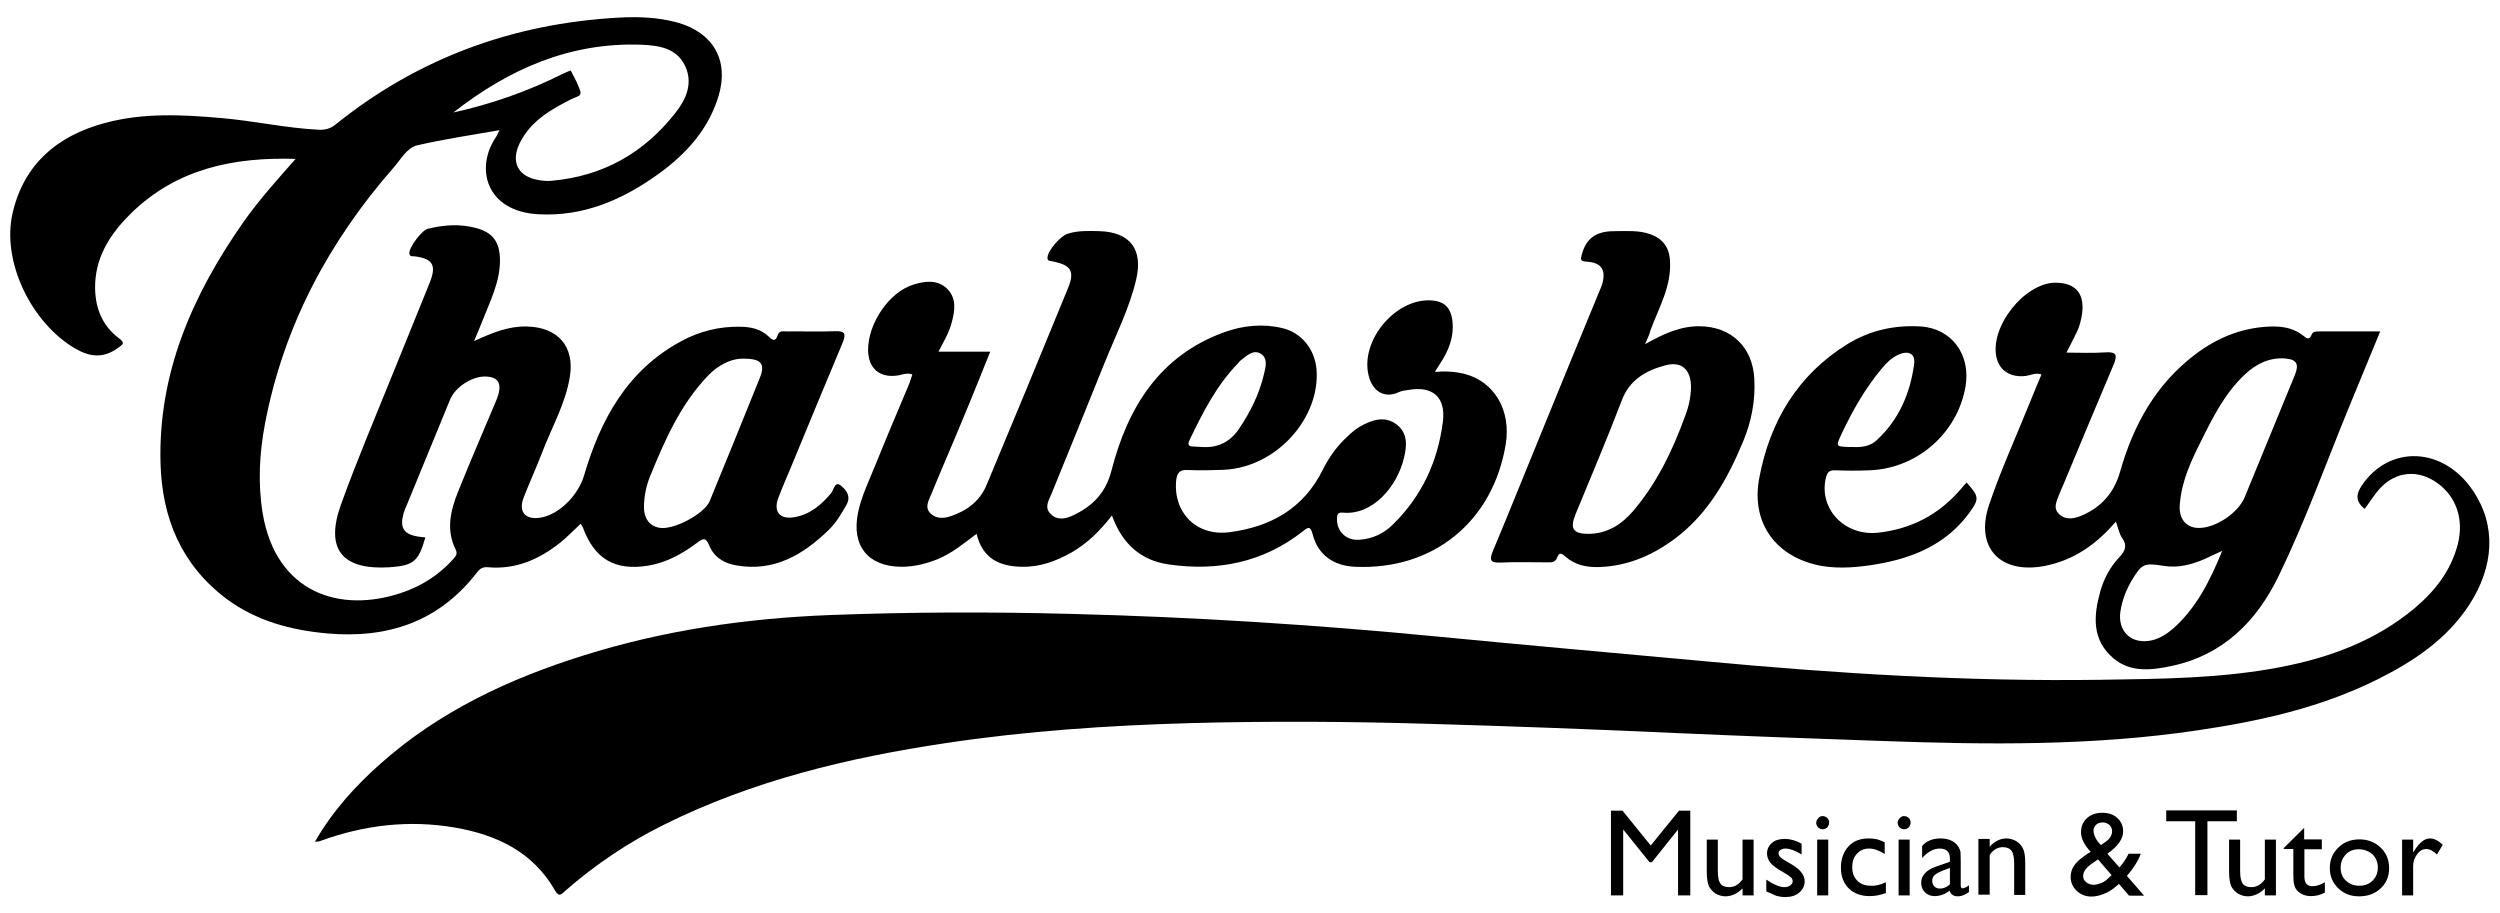
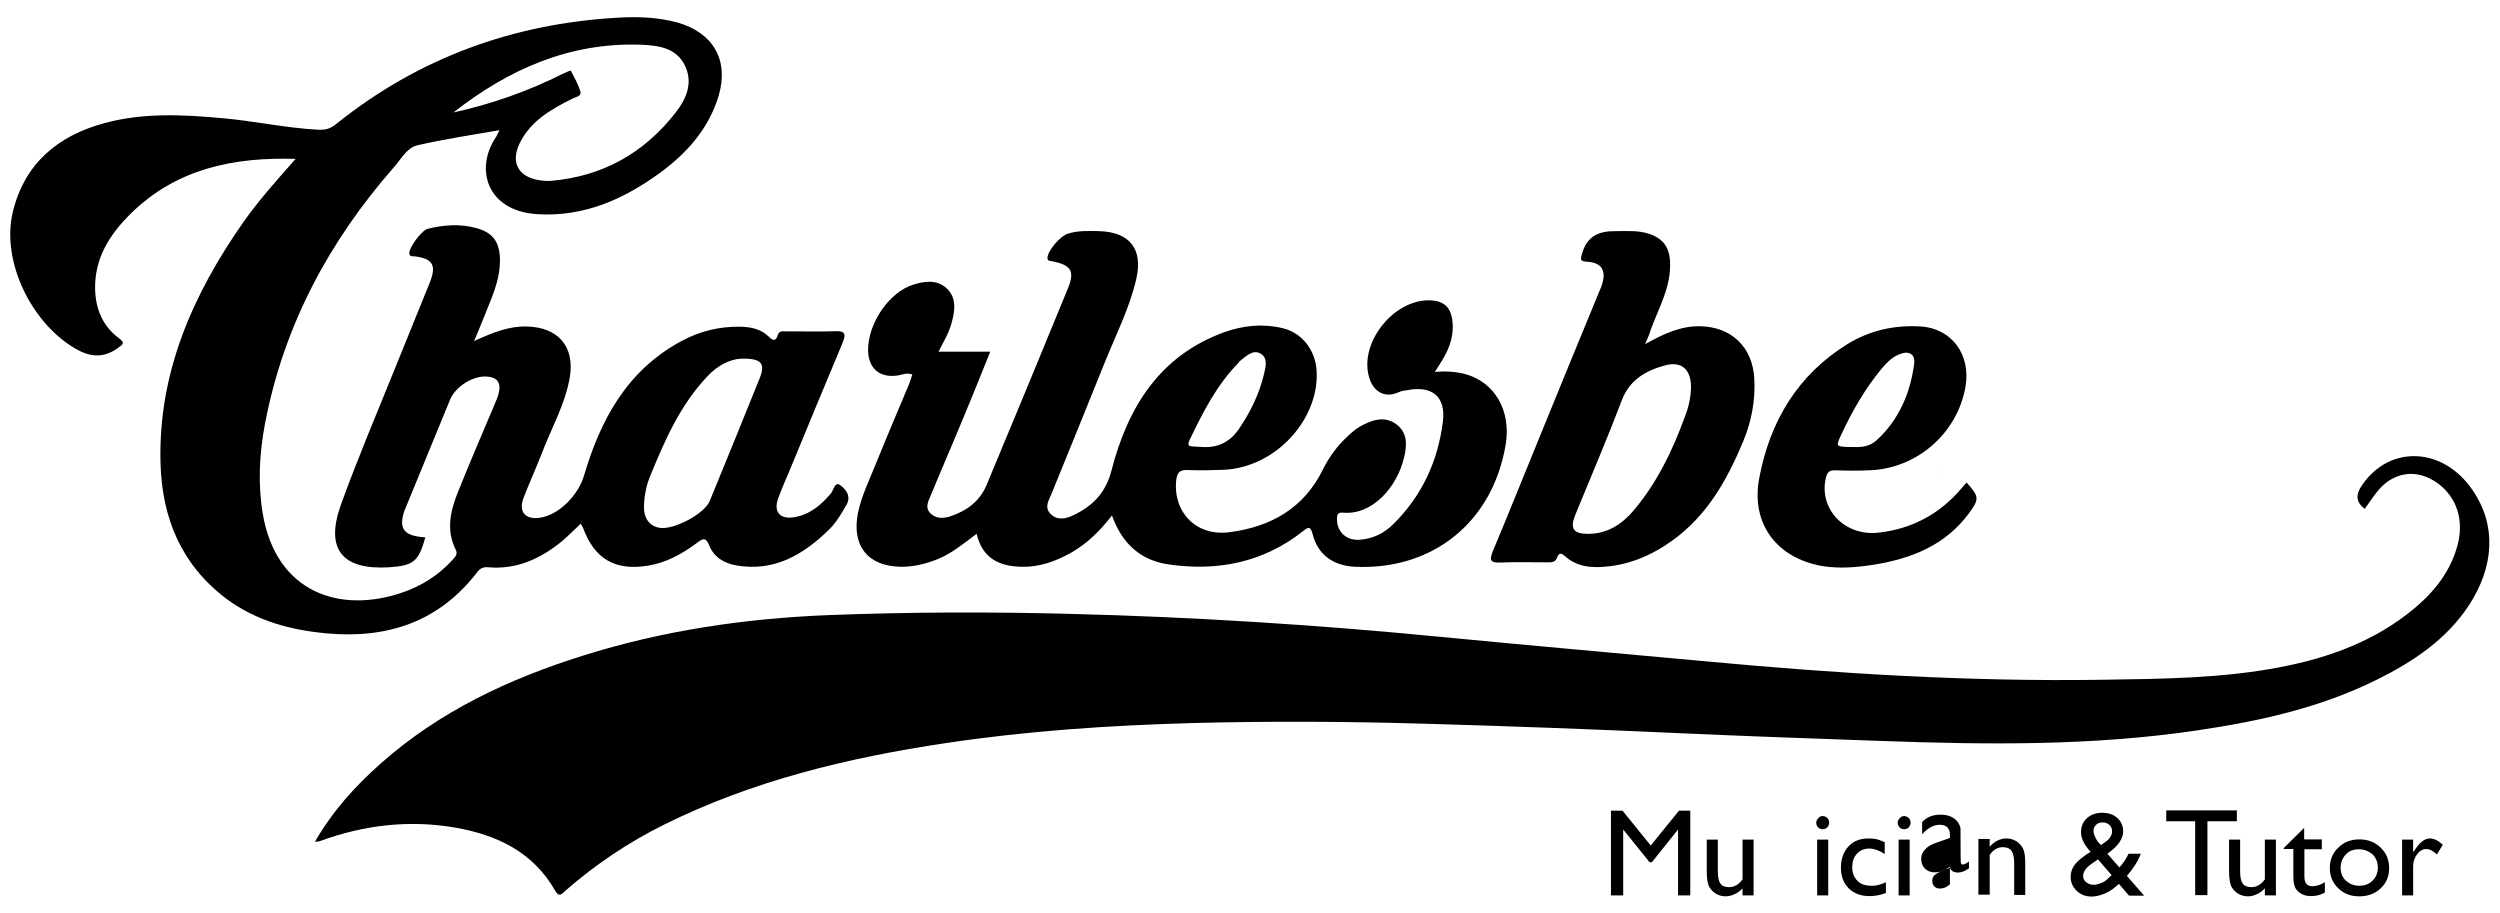
<svg xmlns="http://www.w3.org/2000/svg" version="1.1" id="Layer_1" x="0px" y="0px" viewBox="0 0 1062.1 388" style="enable-background:new 0 0 1062.1 388;" xml:space="preserve">
  <g>
    <path d="M133.8,357.6c7.6-13.2,17.2-23.7,27.9-33.2c25-22.2,54.5-36,86.1-45.9c34-10.7,69-15.8,104.6-17.2 c34.1-1.3,68.3-1.4,102.4-0.5c51.9,1.3,103.8,4.6,155.5,9.6c38.3,3.7,76.6,7.1,114.9,10.6c55.6,5.2,111.2,8.6,167.1,7.8 c25.6-0.4,51.3-0.5,76.6-5.4c20.8-4,40.4-11.2,56.9-25c8.7-7.3,15.5-16,18.4-27.3c2.6-10.4-0.6-20-8.6-25.8 c-8.2-6-17.8-5.2-24.7,2.4c-2.3,2.6-4.1,5.6-6.3,8.5c-3.9-3.1-3.8-6.2-1.1-10.1c11.7-17.2,34.5-16.3,47,2.2 c10.2,14.9,9.1,32.4-1.5,48.7c-9.6,14.7-23.8,24.1-39.1,31.7c-24.1,12-50,17.7-76.5,21.6c-44.4,6.6-89,6.1-133.6,4.5 c-29.4-1-58.9-2.1-88.3-3.4c-34.9-1.6-69.9-2.9-104.8-3.9c-33.6-1-67.3-1.2-100.9-0.3c-34.8,1-69.5,3.3-104,8.5 c-41.5,6.2-82,15.9-119.8,34.7c-15.1,7.5-29.1,16.9-41.8,28c-1.5,1.3-2.6,3.1-4.4-0.1c-9.4-16.4-24.7-23.6-42.4-26.7 c-19.6-3.4-38.8-1.1-57.4,5.7C135.8,357.5,135.3,357.5,133.8,357.6z" />
    <path d="M125.6,67.5C99.3,66.7,75,71.6,55.5,90.8c-9,8.9-15.3,18.9-15.1,31.9c0.2,8.4,3.1,15.7,10,20.9c2.8,2.1,2.1,2.5-0.4,4.3 c-6.1,4.4-11.8,3.8-18,0.2C13.4,137.3,0.5,111.1,5.4,90.3c4.8-20.5,18.9-32.6,39-38c16.5-4.5,33.3-3.6,50.1-2.1 c13.6,1.2,27,4.2,40.6,4.9c3,0.2,5.3-0.4,7.7-2.4c35-28.1,75.2-42.7,119.8-45.2c8.4-0.5,16.9-0.2,25.3,2.1 c15.1,4.3,21.9,16,17.4,31.1c-4.2,14-13.5,24.4-25,32.8c-15.4,11.2-32.3,18.7-51.9,17.5c-21.8-1.3-26.8-19.5-17.6-32.9 c0.4-0.7,0.7-1.4,1.4-2.8c-12,2.1-23.5,3.8-34.8,6.4c-4.5,1-7,5.9-10.1,9.4c-27.6,31.5-46.8,67.4-54.7,108.8 c-2.4,12.6-3.1,25.4-1,38.2c5.7,33.9,33,42.6,59.1,33.7c8.3-2.8,15.6-7.4,21.6-14c1.1-1.3,2.3-2.3,1.3-4.3 c-4.2-8.4-2.2-16.6,1-24.6c5-12.5,10.4-24.9,15.6-37.3c0.7-1.7,1.5-3.4,1.8-5.2c0.8-3.9-0.9-6.1-4.9-6.4c-6-0.6-13.6,4.2-15.9,9.8 c-6.1,14.9-12.3,29.9-18.4,44.8c-0.5,1.2-1.1,2.5-1.4,3.7c-1.6,5.8,0.1,8.6,5.9,9.6c1.1,0.2,2.2,0.3,3.4,0.4 c-2.9,10.3-5,12-15.4,12.7c-20,1.2-27.2-7.7-20.5-26.5c7-19.4,15.1-38.4,22.8-57.5c5-12.3,10-24.6,15-37c2.9-7.3,1.3-10.1-6.4-11.1 c-0.9-0.1-2.1,0.3-2.3-1.2c-0.3-2.4,5.3-9.9,7.8-10.5c6.9-1.7,13.8-2.2,20.7-0.3c7,1.9,9.8,5.9,10,13.1c0.2,9.5-4.1,17.7-7.4,26.2 c-1,2.6-2.1,5.1-3.6,8.7c7.9-3.6,14.7-6.4,22.4-6.2c13.2,0.3,20.4,8.4,18.3,21.4c-1.9,11.6-7.9,21.8-12,32.7 c-2.4,6.2-5.2,12.3-7.6,18.5c-2.4,6.1,0.6,9.7,7.2,8.6c8.1-1.4,16-9.7,18.4-17.8c7-23.8,18.3-44.7,41.2-57.1 c7.9-4.3,16.4-6.4,25.4-6.2c4.4,0.1,8.6,1,11.9,4.2c1.7,1.7,2.9,2.2,3.8-0.6c0.7-2.3,2.7-1.5,4.2-1.6c6.7-0.1,13.3,0.2,20-0.1 c4.6-0.2,4.9,1.2,3.3,5.1c-7.4,17.6-14.7,35.3-22,53c-1.8,4.3-3.7,8.6-5.3,12.9c-2.1,5.8,0.8,9.1,7,8c6.6-1.2,11.3-5.2,15.5-10.2 c1.1-1.4,1.6-5.2,4-3.3c2.1,1.6,4.7,4.5,2.5,8.3c-2.2,3.8-4.3,7.5-7.5,10.6c-10.9,10.6-23.2,17.9-39.3,15.1 c-5.2-0.9-9.5-3.5-11.5-8.5c-1.5-3.8-2.9-2.8-5.3-1c-6.2,4.6-12.8,8.3-20.6,9.6c-14.1,2.3-22.9-2.8-27.8-16.3 c-0.2-0.4-0.5-0.8-0.9-1.5c-2.8,2.6-5.5,5.4-8.4,7.8c-9,7.2-18.9,11.7-30.8,10.7c-1.9-0.2-3.3,0.2-4.7,2 c-16.2,21.1-38,28.4-63.8,26.1c-15.5-1.4-30.1-5.3-42.8-14.7C77,239.9,68.9,220.2,68.2,197c-1.1-38.5,13.6-71.7,35.1-102.5 C110,85,117.8,76.3,125.6,67.5z M192.6,47.8c16.2-3.6,31.7-9,46.4-16.4c1.2-0.6,3.4-1.5,3.5-1.4c1.5,2.9,3.2,5.9,4.1,9 c0.5,1.9-2,2.2-3.4,2.9c-9,4.5-17.7,9.4-22.4,18.9c-3.9,8-0.8,14.2,8,15.7c1.8,0.3,3.7,0.5,5.5,0.3c21.7-1.9,39.2-11.7,52.6-28.8 c4.6-5.8,7.6-12.6,4.2-19.9c-3.6-7.8-11.4-8.8-18.7-9.1C241.9,17.9,216,29.5,192.6,47.8z M314.5,152.4c-4.4,0.3-9.6,2.8-13.9,7.4 c-11.5,12.1-18,26.9-24.2,42c-1.7,4-2.6,8.2-2.8,12.6c-0.3,5.5,2.1,9,6.4,9.8c5.9,1.2,19.2-5.8,21.5-11.3 c7.1-17.3,14.2-34.7,21.2-52.1C325.3,154.4,323.6,152.1,314.5,152.4z" />
    <path d="M387.6,159.1c-2.3-0.9-4.2,0.1-6.1,0.4c-7.7,1.2-12.6-2.9-12.7-10.7c-0.1-11.4,9-24.8,19.3-27.9c4.8-1.5,10.1-2.2,14.2,1.7 c4.2,4.1,3.4,9.4,2,14.5c-1.1,4.2-3.3,7.9-5.6,12.3c7.4,0,14.3,0,22,0c-3.9,9.6-7.4,18.5-11.1,27.3c-4.6,11.2-9.5,22.4-14.1,33.6 c-1,2.5-2.8,5.3-0.1,7.9c2.5,2.3,5.6,2.1,8.5,1.1c6.9-2.3,12.5-6.5,15.3-13.4c11.6-27.7,23.1-55.6,34.5-83.4 c3-7.3,1.4-9.9-6.7-11.5c-1-0.2-2,0-2-1.5c0.1-3.1,5.6-9.3,8.6-10.2c4.4-1.4,8.9-1.2,13.4-1.1c13.1,0.4,18.7,7.7,15.7,20.5 c-2.9,12.4-8.7,23.7-13.4,35.4c-7.4,18.5-15,37-22.5,55.5c-1.1,2.8-3.4,5.9-0.4,8.8c2.9,2.9,6.6,2,9.8,0.4 c8.1-3.9,13.6-9.5,16-18.9c6.9-26.8,20.4-48.8,48-58.8c7.9-2.8,16.2-3.7,24.6-1.7c8.2,1.9,13.8,9.1,14.5,17.5 c1.7,20.3-16.7,41.7-39.5,42.7c-5,0.2-10,0.3-15,0.1c-3.3-0.2-4.7,0.8-5.1,4.3c-1.4,13.7,8.6,24,22.7,22.1 c17.5-2.3,31.5-10.1,39.6-26.6c2.7-5.4,6.2-10.2,10.7-14.3c1.6-1.5,3.2-2.9,5.1-4c5-2.8,10.4-4.7,15.5-0.9 c4.7,3.6,4.5,8.8,3.2,14.1c-2.9,12.4-13.4,24.6-26,23.4c-2.1-0.2-2.5,0.8-2.5,2.6c-0.1,5.5,4,9.4,9.7,8.9 c5.5-0.4,10.3-2.7,14.2-6.6c12.2-12,19-26.8,21.1-43.6c1.3-10.5-4.5-15.3-14.8-13.4c-1.3,0.2-2.7,0.3-3.9,0.9 c-6.4,3-12-0.6-13.2-8.8c-2.1-14.2,11.8-30.4,26-30.2c6.4,0.1,9.4,2.9,10,9.3c0.5,5.3-1,10.2-3.6,14.8c-1.1,2-2.4,3.8-3.9,6.3 c4.7-0.4,8.8-0.1,12.8,0.9c12.6,3.4,19.6,15.5,17.3,29.8c-5.4,32.9-30.8,53.6-64,52.1c-9.2-0.4-15.8-5.1-18-13.7 c-1-3.7-1.8-3.3-4.3-1.3c-16.8,13.2-36.2,17-56.9,14c-11.9-1.7-19.8-8.8-24.1-20.8c-5.1,6.6-10.6,12-17.5,15.9 c-6.5,3.6-13.3,6.1-20.9,5.9c-9.3-0.2-16.6-3.4-19.1-14c-5.5,4.1-10.4,8.2-16.4,10.7c-5,2-10.1,3.3-15.5,3.3 c-14.3-0.1-21.3-8.9-18.5-22.9c1.5-7.3,4.8-13.8,7.5-20.6c4.6-11.4,9.4-22.7,14.2-34.1C386.7,162,387.1,160.5,387.6,159.1z M510.9,189.9c6.6,0.4,11.7-2.2,15.4-7.6c4.9-7.2,8.7-14.9,10.7-23.4c0.7-3,1.8-6.8-1.5-8.7c-3.2-1.8-5.9,1-8.4,2.9 c-0.4,0.3-0.7,0.7-1,1.1c-9.2,9.4-15.1,21-20.7,32.7c-0.9,1.8-0.7,2.8,1.6,2.8C508.2,189.7,509.6,189.9,510.9,189.9z" />
-     <path d="M898.9,221.6c-8.3,9.7-17.7,16.2-29.6,18.7c-0.3,0.1-0.6,0.2-1,0.2c-18.6,3.4-29.3-7.9-23.3-25.9 c5.1-15.2,11.9-29.9,17.9-44.9c1.4-3.5,2.9-7,4.4-10.6c-2.5-0.9-4.5,0.3-6.6,0.6c-6.2,0.8-11-2-12.4-7.4 c-3.4-13,11.7-32.3,25.1-32.2c8.3,0.1,12.2,4.5,11.2,12.8c-0.4,3-1.1,5.9-2.5,8.6c-1.2,2.5-2.5,5-4.2,8.3c5.7,0,11.1,0.3,16.4-0.1 c4.5-0.3,5.5,0.8,3.7,5.1c-7.2,17-14.3,34-21.4,51.1c-0.5,1.2-1.1,2.4-1.6,3.7c-1,2.9-3.1,6.1-0.2,8.8c2.9,2.8,6.7,1.9,9.9,0.5 c8.2-3.6,13.5-9.7,16-18.5c5.6-19.8,15.2-37.2,32-49.9c9.8-7.4,20.8-11.7,33.2-11.8c4.7,0,8.9,1,12.6,3.9c1.6,1.3,2.6,2,3.6-0.5 c0.5-1.3,1.8-1.3,3-1.3c8.5,0,16.9,0,26.1,0c-4.5,11-8.8,21.4-13.1,31.8c-9.9,24.1-18.7,48.8-30.1,72.2 c-9.3,19.2-23.6,33.5-45.3,38.1c-8.4,1.8-17.4,3-24.8-3.2c-9.3-7.9-8.5-18.1-5.6-28.5c1.5-5.3,4.1-10.2,7.9-14.3 c2.6-2.7,3.8-5.1,1.2-8.6C900.3,226.6,899.9,224.3,898.9,221.6z M934,224.3c7.2,0.1,16.8-6.3,19.6-13c7.1-17.4,14.3-34.7,21.4-52.1 c1.8-4.5,0.7-6.5-4.1-6.9c-6.7-0.5-12.3,2.2-17.1,6.7c-8.6,8-13.7,18.3-18.8,28.6c-4.2,8.3-8.1,16.8-8.9,26.3 C925.4,220.2,928.6,224.2,934,224.3z M944.1,234c-3.4,1.6-5.5,2.6-7.5,3.5c-5.6,2.4-11.3,3.9-17.4,2.9c-8.3-1.3-9.2-1-13.5,6.1 c-2.5,4.2-4.2,8.7-4.9,13.5c-1.1,8.4,4.8,13.8,13.1,12.1c3.7-0.8,6.7-2.8,9.5-5.2C933,258.3,938.7,247.2,944.1,234z" />
    <path d="M698.9,146.2c8.1-4.5,15.1-7.7,23.3-7.6c13.4,0.2,22.4,8.9,23.1,22.3c0.5,9.3-1.2,18.2-4.8,26.8 c-6.8,16.3-15.3,31.4-30.1,42c-9.2,6.6-19.4,10.8-30.9,11.2c-5.3,0.2-10.3-0.8-14.4-4.4c-1.5-1.3-2.6-2.2-3.6,0.4 c-0.8,2.3-2.8,2-4.6,2c-6.5,0-13-0.2-19.5,0.1c-4.3,0.2-4.7-1.1-3.2-4.8c7-16.7,13.7-33.5,20.6-50.3c8.1-19.8,16.2-39.7,24.4-59.5 c0.6-1.4,1.2-2.7,1.6-4.2c1.5-5.6-0.6-8.6-6.4-9c-3.1-0.2-3.1-0.7-2.2-3.7c2.2-7.5,7.5-9.4,14.3-9.3c4.8,0,9.6-0.4,14.3,1.2 c5.8,2,8.5,5.8,8.7,11.9c0.5,10.6-4.8,19.5-8.3,29C700.8,142,700.1,143.4,698.9,146.2z M718.4,164.7c0.1-7.5-3.8-11.4-10.9-9.5 c-8.2,2.2-15.2,6.1-18.5,14.9c-6.2,16.3-13.1,32.4-19.7,48.5c-2.4,5.9-1,8.2,5.4,8.2c8.1,0,14.3-4,19.3-9.9 c9.9-11.7,16.5-25.3,21.7-39.6C717.3,173.3,718.3,169.1,718.4,164.7z" />
    <path d="M835.5,205c5.4,6.1,5.5,6.9,0.9,13.2c-9.9,13.3-24,19-39.7,21.6c-7.4,1.2-14.9,1.9-22.4,0.7c-19.4-3.3-30.6-18-26.9-37.4 c4.5-24,16.3-43.9,37.6-57c9.5-5.8,20-8.1,31.1-7.4c13.2,0.9,21.3,12.1,18.9,25.7c-3.5,19.8-20.7,34.7-40.8,35.4 c-4.8,0.2-9.7,0.2-14.5,0c-2.4-0.1-3.4,0.7-4,3.2c-3.1,13.2,8,24.9,22.3,23.3c14.2-1.6,25.9-7.8,35.2-18.7 C833.9,206.7,834.7,205.9,835.5,205z M787.2,189.9c3.4,0.2,7.2-0.2,10-2.8c9.5-8.7,14.3-19.9,16-32.4c0.6-4.4-2.3-5.9-6.5-4.1 c-3,1.3-5.2,3.5-7.2,5.9c-7.1,8.5-12.5,18-17.2,28c-2.4,5.2-2.4,5.2,3.1,5.4C785.8,189.9,786.3,189.9,787.2,189.9z" />
    <path d="M824,200.7c0.2-0.1,0.3-0.3,0.5-0.4C824.4,200.5,824.2,200.6,824,200.7C824.1,200.8,824,200.7,824,200.7z" />
    <g>
      <path d="M713.3,344.4h4.8v36h-5.2v-28l-11.1,13.9h-1l-11.2-13.9v28h-5.2v-36h4.9l12,14.8L713.3,344.4z" />
      <path d="M740.3,380.4v-3c-1,1.1-2.1,1.9-3.4,2.5c-1.3,0.6-2.6,0.9-3.8,0.9c-1.5,0-2.9-0.4-4.1-1.1s-2.2-1.8-2.9-3 c-0.6-1.3-1-3.4-1-6.4v-13.6h4.7v13.5c0,2.5,0.4,4.2,1.1,5.2c0.7,1,2,1.5,3.7,1.5c2.2,0,4.1-1.1,5.7-3.3v-16.9h4.7v23.7H740.3z" />
-       <path d="M750.4,378.7v-5c1.3,0.9,2.7,1.7,4.1,2.3s2.5,0.9,3.5,0.9c1,0,1.8-0.2,2.5-0.7s1.1-1.1,1.1-1.7c0-0.7-0.2-1.3-0.7-1.7 c-0.5-0.5-1.4-1.1-2.9-2c-3-1.7-5-3.1-5.9-4.3c-0.9-1.2-1.4-2.5-1.4-3.9c0-1.8,0.7-3.3,2.1-4.5c1.4-1.2,3.2-1.7,5.5-1.7 c2.3,0,4.7,0.7,7.1,2v4.6c-2.8-1.7-5.1-2.5-6.8-2.5c-0.9,0-1.6,0.2-2.2,0.6c-0.6,0.4-0.8,0.9-0.8,1.5c0,0.5,0.3,1.1,0.8,1.6 c0.5,0.5,1.4,1.1,2.7,1.8l1.7,1c3.9,2.2,5.9,4.7,5.9,7.4c0,1.9-0.8,3.5-2.3,4.8s-3.5,1.9-5.9,1.9c-1.4,0-2.7-0.2-3.8-0.5 C753.5,380,752.1,379.5,750.4,378.7z" />
      <path d="M774.3,346.7c0.8,0,1.4,0.3,2,0.8c0.5,0.5,0.8,1.2,0.8,2c0,0.8-0.3,1.4-0.8,2c-0.5,0.5-1.2,0.8-2,0.8 c-0.7,0-1.4-0.3-1.9-0.8c-0.5-0.6-0.8-1.2-0.8-1.9c0-0.7,0.3-1.4,0.8-1.9C772.9,347,773.6,346.7,774.3,346.7z M772,356.7h4.7v23.7 H772V356.7z" />
      <path d="M801.2,374.8v4.6c-2.4,0.9-4.7,1.3-6.9,1.3c-3.7,0-6.7-1.1-8.9-3.3s-3.3-5.1-3.3-8.8c0-3.7,1.1-6.7,3.2-9 c2.1-2.3,5-3.4,8.5-3.4c1.2,0,2.3,0.1,3.3,0.3c1,0.2,2.2,0.7,3.6,1.3v5c-2.4-1.5-4.6-2.3-6.6-2.3c-2.1,0-3.8,0.7-5.2,2.2 c-1.4,1.5-2,3.4-2,5.7c0,2.4,0.7,4.3,2.2,5.8s3.4,2.1,5.9,2.1C796.8,376.4,798.9,375.9,801.2,374.8z" />
      <path d="M808.9,346.7c0.8,0,1.4,0.3,2,0.8c0.5,0.5,0.8,1.2,0.8,2c0,0.8-0.3,1.4-0.8,2c-0.5,0.5-1.2,0.8-2,0.8 c-0.7,0-1.4-0.3-1.9-0.8c-0.5-0.6-0.8-1.2-0.8-1.9c0-0.7,0.3-1.4,0.8-1.9C807.6,347,808.2,346.7,808.9,346.7z M806.6,356.7h4.7 v23.7h-4.7V356.7z" />
-       <path d="M833,366.1v10.1c0,0.8,0.3,1.2,0.8,1.2c0.6,0,1.5-0.4,2.7-1.3v2.9c-1.1,0.7-1.9,1.2-2.6,1.4c-0.6,0.2-1.3,0.4-2,0.4 c-2,0-3.2-0.8-3.6-2.4c-2,1.5-4.1,2.3-6.4,2.3c-1.6,0-3-0.5-4.1-1.6s-1.6-2.5-1.6-4.1c0-1.5,0.5-2.8,1.6-4 c1.1-1.2,2.6-2.1,4.6-2.8l6-2.1v-1.3c0-2.8-1.4-4.3-4.3-4.3c-2.6,0-5,1.3-7.5,4v-5.1c1.8-2.1,4.4-3.2,7.9-3.2c2.6,0,4.6,0.7,6.2,2 c0.5,0.4,1,1,1.4,1.7c0.4,0.7,0.7,1.4,0.8,2.1C832.9,362.8,833,364.1,833,366.1z M828.4,375.7v-7l-3.1,1.2 c-1.6,0.6-2.7,1.3-3.4,1.9s-1,1.4-1,2.4c0,1,0.3,1.8,0.9,2.4c0.6,0.6,1.4,0.9,2.4,0.9C825.7,377.5,827.1,376.9,828.4,375.7z" />
+       <path d="M833,366.1c0,0.8,0.3,1.2,0.8,1.2c0.6,0,1.5-0.4,2.7-1.3v2.9c-1.1,0.7-1.9,1.2-2.6,1.4c-0.6,0.2-1.3,0.4-2,0.4 c-2,0-3.2-0.8-3.6-2.4c-2,1.5-4.1,2.3-6.4,2.3c-1.6,0-3-0.5-4.1-1.6s-1.6-2.5-1.6-4.1c0-1.5,0.5-2.8,1.6-4 c1.1-1.2,2.6-2.1,4.6-2.8l6-2.1v-1.3c0-2.8-1.4-4.3-4.3-4.3c-2.6,0-5,1.3-7.5,4v-5.1c1.8-2.1,4.4-3.2,7.9-3.2c2.6,0,4.6,0.7,6.2,2 c0.5,0.4,1,1,1.4,1.7c0.4,0.7,0.7,1.4,0.8,2.1C832.9,362.8,833,364.1,833,366.1z M828.4,375.7v-7l-3.1,1.2 c-1.6,0.6-2.7,1.3-3.4,1.9s-1,1.4-1,2.4c0,1,0.3,1.8,0.9,2.4c0.6,0.6,1.4,0.9,2.4,0.9C825.7,377.5,827.1,376.9,828.4,375.7z" />
      <path d="M845.3,356.7v3c2.1-2.3,4.5-3.5,7.1-3.5c1.5,0,2.8,0.4,4.1,1.1c1.3,0.8,2.2,1.8,2.9,3.1c0.7,1.3,1,3.4,1,6.3v13.5h-4.7 v-13.5c0-2.4-0.4-4.2-1.1-5.2c-0.7-1-2-1.6-3.7-1.6c-2.2,0-4.1,1.1-5.6,3.3v16.9h-4.8v-23.7H845.3z" />
      <path d="M904.4,380.4l-4.2-4.9c-0.4,0.4-1,0.9-1.9,1.6l-0.1,0.1c-1.2,1-2.7,1.9-4.5,2.6s-3.5,1.1-5.1,1.1c-2.5,0-4.6-0.8-6.3-2.4 c-1.7-1.6-2.6-3.6-2.6-5.9c0-1.7,0.4-3.2,1.3-4.6s2.2-2.7,4.2-4.1l0.1-0.1c1.1-0.8,2.1-1.5,2.9-1.9c-2.7-2.9-4.1-5.7-4.1-8.3 c0-2.5,0.8-4.4,2.5-6c1.7-1.5,3.8-2.3,6.5-2.3c2.6,0,4.8,0.7,6.4,2.2c1.7,1.5,2.5,3.4,2.5,5.7c0,3.1-2.1,6.2-6.3,9.2l-0.4,0.3 l5.1,5.8c1.5-1.6,2.8-3.5,3.9-5.8h5.2c-1.2,3.2-3.2,6.3-5.9,9.4l7.3,8.4H904.4z M895.9,372.9l1.2-1.1l-5.8-6.7l-2.3,1.6 c-2.7,1.8-4,3.6-4,5.5c0,1,0.4,1.9,1.3,2.6c0.9,0.7,1.9,1.1,3.2,1.1c1,0,2-0.3,3.3-0.8S895,373.8,895.9,372.9z M892.6,359l2-1.4 c1.8-1.3,2.7-2.8,2.7-4.5c0-1-0.4-1.9-1.1-2.6c-0.8-0.7-1.7-1.1-2.9-1.1c-1.1,0-2.1,0.3-2.8,1c-0.7,0.7-1.1,1.5-1.1,2.5 c0,0.9,0.3,2,0.9,3.1C890.8,357.1,891.6,358.1,892.6,359z" />
      <path d="M920.2,344.3h30.1v4.6h-12.5v31.4h-5.2v-31.4h-12.3V344.3z" />
      <path d="M962.2,380.4v-3c-1,1.1-2.1,1.9-3.4,2.5c-1.3,0.6-2.6,0.9-3.8,0.9c-1.5,0-2.9-0.4-4.1-1.1s-2.2-1.8-2.9-3 c-0.6-1.3-1-3.4-1-6.4v-13.6h4.7v13.5c0,2.5,0.4,4.2,1.1,5.2c0.7,1,2,1.5,3.7,1.5c2.2,0,4.1-1.1,5.7-3.3v-16.9h4.7v23.7H962.2z" />
      <path d="M970.1,360.4l8.8-8.7v4.9h7.5v4.2H979v11.6c0,2.7,1.1,4.1,3.4,4.1c1.7,0,3.5-0.6,5.3-1.7v4.4c-1.8,1-3.8,1.5-5.9,1.5 c-2.1,0-3.9-0.6-5.4-1.9c-0.4-0.4-0.8-0.8-1.1-1.3c-0.3-0.5-0.5-1.1-0.7-1.9c-0.2-0.8-0.3-2.2-0.3-4.4v-10.5h-4.1V360.4z" />
      <path d="M1002.4,356.6c3.6,0,6.6,1.2,9,3.5c2.4,2.3,3.6,5.2,3.6,8.8c0,3.4-1.2,6.3-3.6,8.5c-2.4,2.3-5.5,3.4-9.1,3.4 c-3.6,0-6.5-1.1-8.9-3.4c-2.4-2.3-3.6-5.2-3.6-8.6c0-3.5,1.2-6.4,3.6-8.7C995.7,357.8,998.7,356.6,1002.4,356.6z M1002.1,360.8 c-2.2,0-4.1,0.7-5.5,2.2s-2.2,3.4-2.2,5.6c0,2.3,0.7,4.1,2.2,5.5c1.5,1.4,3.4,2.2,5.7,2.2c2.3,0,4.2-0.7,5.7-2.2 c1.5-1.5,2.2-3.3,2.2-5.6c0-2.2-0.8-4.1-2.3-5.6C1006.3,361.6,1004.4,360.8,1002.1,360.8z" />
      <path d="M1025.2,356.7v5.4l0.3-0.4c2.3-3.7,4.5-5.5,6.8-5.5c1.8,0,3.6,0.9,5.5,2.7l-2.5,4.1c-1.6-1.5-3.1-2.3-4.5-2.3 c-1.5,0-2.8,0.7-3.9,2.2c-1.1,1.4-1.7,3.2-1.7,5.1v12.4h-4.7v-23.7H1025.2z" />
    </g>
  </g>
</svg>